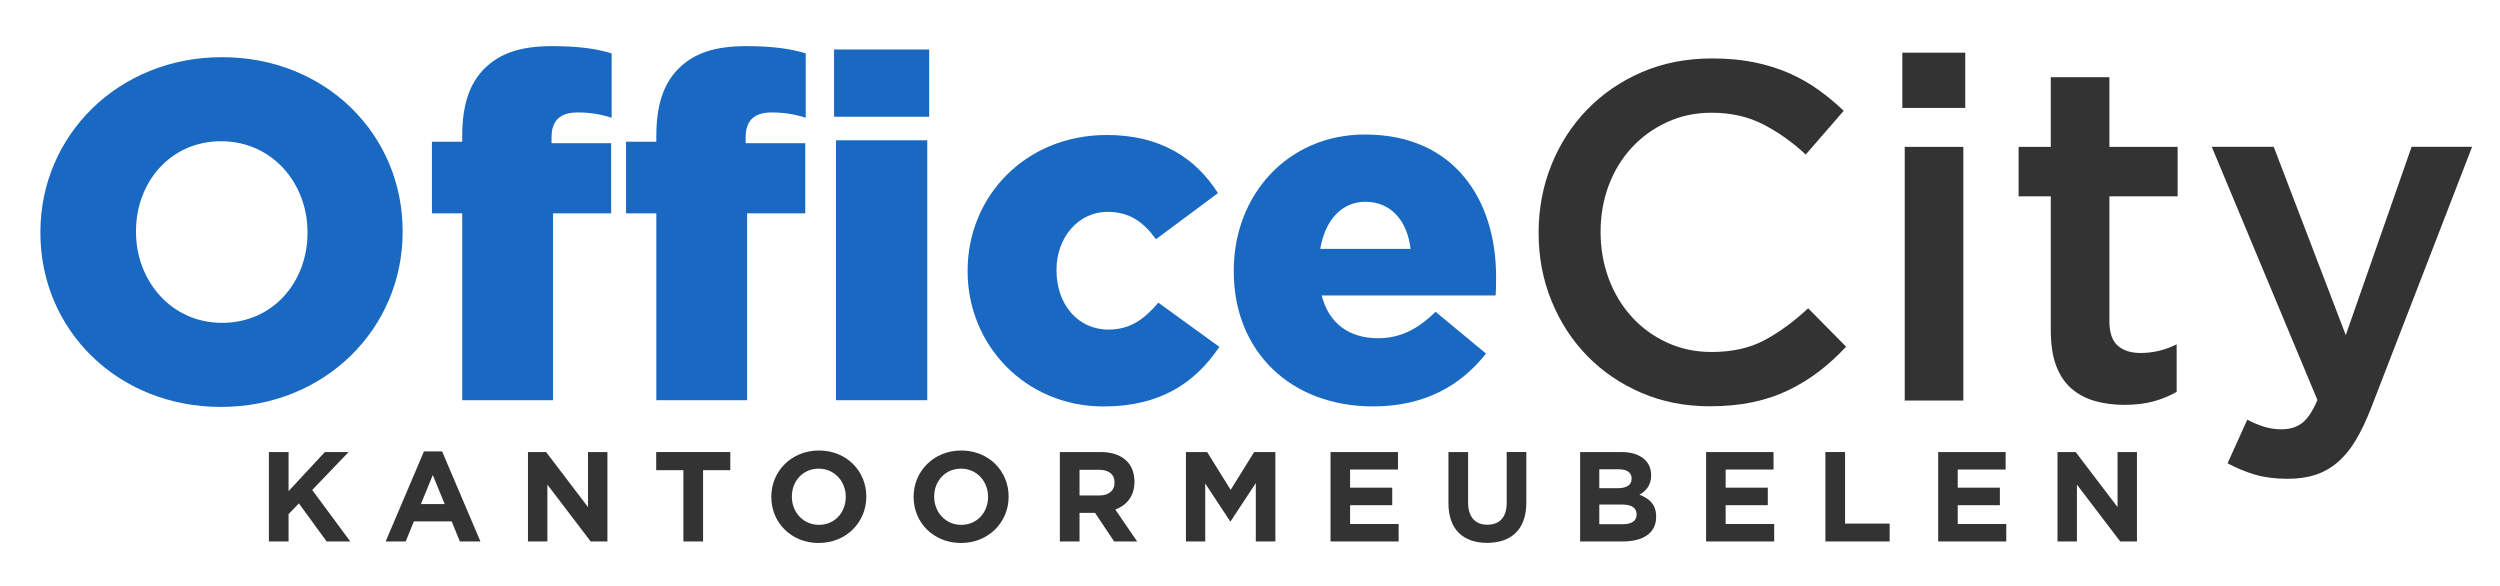
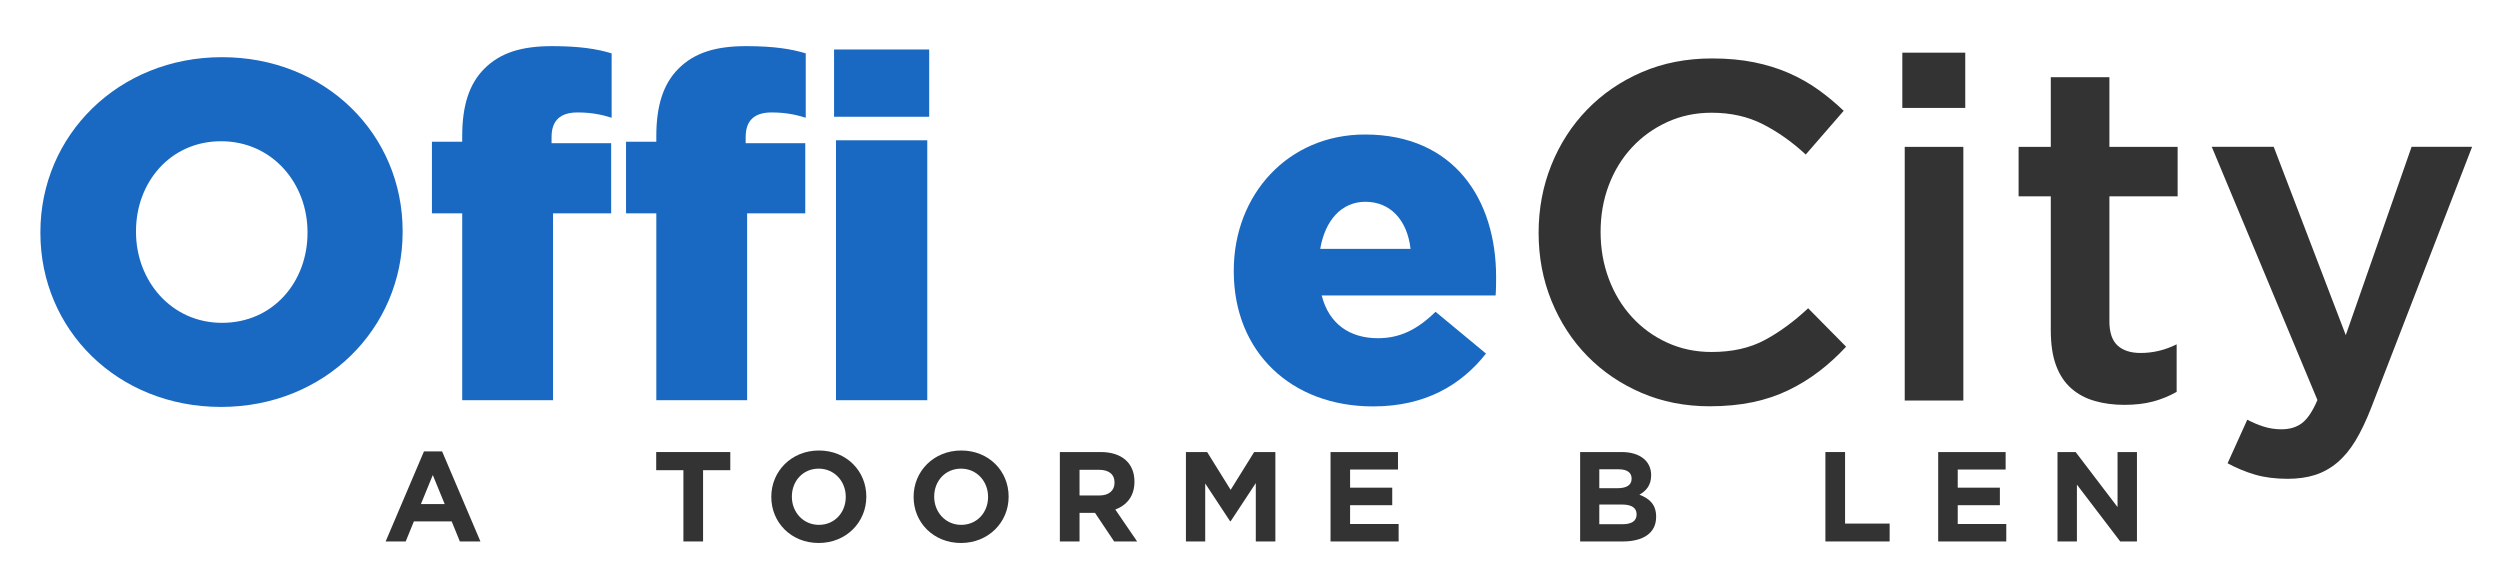
<svg xmlns="http://www.w3.org/2000/svg" version="1.1" id="Laag_1" x="0px" y="0px" viewBox="0 0 1555.88 364.71" style="enable-background:new 0 0 1555.88 364.71;" xml:space="preserve">
  <style type="text/css">
	.st0{enable-background:new    ;}
	.st1{fill:#1969C2;}
	.st2{fill:#333333;}
</style>
  <g class="st0">
    <path class="st1" d="M25.14,145.01v-0.6c0-60.1,48.44-108.83,113.02-108.83s112.42,48.14,112.42,108.24v0.6   c0,60.1-48.44,108.83-113.02,108.83C72.98,253.25,25.14,205.11,25.14,145.01z M191.38,145.01v-0.6c0-30.2-21.83-56.51-53.82-56.51   c-31.69,0-52.92,25.71-52.92,55.91v0.6c0,30.2,21.83,56.51,53.52,56.51C170.16,200.93,191.38,175.21,191.38,145.01z" />
    <path class="st1" d="M287.66,132.76h-18.84V88.21h18.84v-3.59c0-18.54,4.19-32.29,13.75-41.86c9.87-9.87,23.02-14.05,42.16-14.05   c17.34,0,28.11,1.79,37.08,4.49v40.07c-6.58-2.09-13.16-3.29-21.23-3.29c-10.46,0-16.15,4.78-16.15,15.25v3.89h37.08v43.65h-36.18   v116.31h-56.51V132.76z" />
    <path class="st1" d="M408.46,132.76h-18.84V88.21h18.84v-3.59c0-18.54,4.19-32.29,13.75-41.86c9.87-9.87,23.02-14.05,42.16-14.05   c17.34,0,28.11,1.79,37.08,4.49v40.07c-6.58-2.09-13.16-3.29-21.23-3.29c-10.46,0-16.15,4.78-16.15,15.25v3.89h37.08v43.65h-36.18   v116.31h-56.51V132.76z" />
    <path class="st1" d="M519.08,30.8h59.2v41.86h-59.2V30.8z M520.28,87.31h56.81v161.76h-56.81V87.31z" />
-     <path class="st1" d="M602.2,168.93v-0.6c0-45.75,35.58-84.32,86.71-84.32c33.19,0,55.31,14.35,69.07,36.18l-38.57,28.7   c-7.77-10.76-16.44-17.04-30.2-17.04c-18.24,0-31.69,16.15-31.69,35.88v0.6c0,20.93,13.16,36.78,32.29,36.78   c13.45,0,22.13-6.28,31.1-16.74l37.97,27.51c-14.95,22.13-36.48,37.08-72.06,37.08C638.08,252.95,602.2,214.68,602.2,168.93z" />
    <path class="st1" d="M767.84,168.93v-0.6c0-47.24,33.79-84.62,81.63-84.62c55.91,0,81.63,40.96,81.63,88.5c0,3.59,0,7.77-0.3,11.66   H822.56c4.48,17.64,17.34,26.61,34.98,26.61c13.46,0,24.22-5.08,35.88-16.45l31.39,26.01c-15.55,19.73-37.97,32.89-70.26,32.89   C803.72,252.95,767.84,219.17,767.84,168.93z M877.87,154.88c-2.09-17.94-12.56-29.3-28.11-29.3c-14.95,0-25.12,11.66-28.11,29.3   H877.87z" />
  </g>
  <g class="st0">
    <path class="st2" d="M1132.04,231.17c-5.88,4.49-12.21,8.37-18.99,11.66c-6.78,3.29-14.2,5.78-22.28,7.48   c-8.07,1.69-17,2.54-26.76,2.54c-15.35,0-29.5-2.79-42.46-8.37c-12.96-5.58-24.17-13.2-33.64-22.87   c-9.47-9.67-16.89-21.08-22.28-34.24c-5.38-13.16-8.07-27.31-8.07-42.46c0-14.95,2.64-29,7.92-42.16   c5.28-13.16,12.71-24.67,22.28-34.54c9.57-9.87,20.93-17.64,34.09-23.32c13.16-5.68,27.7-8.52,43.65-8.52   c9.57,0,18.29,0.8,26.16,2.39c7.87,1.6,15.1,3.84,21.68,6.73c6.58,2.89,12.66,6.33,18.24,10.32c5.58,3.99,10.86,8.37,15.85,13.16   l-23.62,27.21c-8.37-7.77-17.24-14.05-26.61-18.84c-9.37-4.78-20.03-7.18-31.99-7.18c-9.97,0-19.19,1.94-27.66,5.83   c-8.47,3.89-15.8,9.17-21.98,15.85c-6.18,6.68-10.96,14.5-14.35,23.47c-3.39,8.97-5.08,18.64-5.08,29   c0,10.37,1.69,20.08,5.08,29.15c3.39,9.07,8.17,17,14.35,23.77c6.18,6.78,13.5,12.11,21.98,16c8.47,3.89,17.69,5.83,27.66,5.83   c12.75,0,23.72-2.44,32.89-7.33c9.17-4.88,18.24-11.51,27.21-19.88l23.62,23.92C1143.55,221.56,1137.91,226.69,1132.04,231.17z" />
    <path class="st2" d="M1183.91,67.17V32.79h39.17v34.38H1183.91z M1185.41,249.26V91.39h36.48v157.87H1185.41z" />
    <path class="st2" d="M1312.78,199.87c0,7,1.69,12.05,5.08,15.15c3.39,3.1,8.17,4.65,14.35,4.65c7.77,0,15.25-1.79,22.43-5.38v29.6   c-4.59,2.59-9.47,4.59-14.65,5.98c-5.19,1.39-11.17,2.09-17.94,2.09c-6.58,0-12.69-0.8-18.31-2.4c-5.63-1.6-10.5-4.2-14.62-7.79   c-4.12-3.6-7.28-8.34-9.49-14.24c-2.21-5.89-3.32-13.24-3.32-22.03v-83.31h-20.03v-30.8h20.03V48.04h36.48v43.35h42.46v30.8h-42.46   V199.87z" />
    <path class="st2" d="M1475.73,253.75c-3.19,8.17-6.48,15.05-9.87,20.63c-3.39,5.58-7.18,10.11-11.36,13.6   c-4.19,3.49-8.77,6.03-13.75,7.62c-4.98,1.59-10.67,2.39-17.04,2.39c-7.58,0-14.3-0.86-20.18-2.57c-5.88-1.71-11.61-4.08-17.19-7.1   l12.26-27.12c3.39,1.79,6.83,3.24,10.32,4.34c3.49,1.09,7.13,1.64,10.91,1.64c5.18,0,9.46-1.29,12.86-3.88   c3.39-2.59,6.58-7.37,9.57-14.33l-65.78-157.61h38.57l44.85,117.21l40.96-117.21h37.67L1475.73,253.75z" />
  </g>
  <g class="st0">
-     <path class="st2" d="M203.28,336.98l-17.25-23.69l-6.44,6.68v17.01h-12.24v-55.65h12.24v24.33l22.58-24.33h14.79l-22.66,23.61   l23.69,32.04H203.28z" />
    <path class="st2" d="M286.2,336.98l-5.09-12.48h-23.53l-5.09,12.48h-12.48l23.85-56.05h11.29L299,336.98H286.2z M269.35,295.64   l-7.39,18.05h14.79L269.35,295.64z" />
-     <path class="st2" d="M367.61,336.98l-26.95-35.38v35.38h-12.08v-55.65h11.29l26.08,34.26v-34.26h12.08v55.65H367.61z" />
    <path class="st2" d="M437.56,292.62v44.36h-12.24v-44.36h-16.93v-11.29h46.11v11.29H437.56z" />
    <path class="st2" d="M509.51,337.93c-17.17,0-29.49-12.8-29.49-28.62v-0.16c0-15.82,12.48-28.78,29.65-28.78   c17.17,0,29.49,12.8,29.49,28.62v0.16C539.16,324.97,526.68,337.93,509.51,337.93z M526.36,309.15c0-9.54-7-17.49-16.85-17.49   c-9.86,0-16.69,7.79-16.69,17.33v0.16c0,9.54,7,17.49,16.85,17.49s16.69-7.79,16.69-17.33V309.15z" />
    <path class="st2" d="M598.07,337.93c-17.17,0-29.49-12.8-29.49-28.62v-0.16c0-15.82,12.48-28.78,29.65-28.78   c17.17,0,29.49,12.8,29.49,28.62v0.16C627.73,324.97,615.24,337.93,598.07,337.93z M614.93,309.15c0-9.54-7-17.49-16.85-17.49   c-9.86,0-16.69,7.79-16.69,17.33v0.16c0,9.54,7,17.49,16.85,17.49s16.69-7.79,16.69-17.33V309.15z" />
    <path class="st2" d="M693.39,336.98l-11.92-17.81h-9.62v17.81H659.6v-55.65h25.44c13.12,0,20.99,6.92,20.99,18.36v0.16   c0,8.98-4.85,14.63-11.92,17.25l13.59,19.88H693.39z M693.63,300.33c0-5.25-3.66-7.95-9.62-7.95h-12.16v15.98h12.4   c5.96,0,9.38-3.18,9.38-7.87V300.33z" />
    <path class="st2" d="M781.55,336.98v-36.33l-15.66,23.77h-0.32l-15.5-23.53v36.09h-12v-55.65h13.2l14.63,23.53l14.63-23.53h13.2   v55.65H781.55z" />
    <path class="st2" d="M828.06,336.98v-55.65h41.98v10.89h-29.81v11.29h26.23v10.89h-26.23v11.69h30.21v10.89H828.06z" />
-     <path class="st2" d="M925.53,337.85c-14.95,0-24.09-8.35-24.09-24.72v-31.8h12.24v31.48c0,9.06,4.53,13.75,12,13.75   s12-4.53,12-13.36v-31.88h12.24v31.4C949.93,329.58,940.47,337.85,925.53,337.85z" />
    <path class="st2" d="M1009.88,336.98H983.4v-55.65h25.84c11.37,0,18.36,5.64,18.36,14.39v0.16c0,6.28-3.34,9.78-7.31,12   c6.44,2.46,10.41,6.2,10.41,13.67v0.16C1030.7,331.89,1022.44,336.98,1009.88,336.98z M1015.44,297.78c0-3.66-2.86-5.72-8.03-5.72   h-12.08v11.77h11.29c5.41,0,8.82-1.75,8.82-5.88V297.78z M1018.54,320.04c0-3.74-2.78-6.04-9.06-6.04h-14.15v12.24h14.55   c5.41,0,8.67-1.91,8.67-6.04V320.04z" />
-     <path class="st2" d="M1061.79,336.98v-55.65h41.98v10.89h-29.81v11.29h26.23v10.89h-26.23v11.69h30.21v10.89H1061.79z" />
    <path class="st2" d="M1136.04,336.98v-55.65h12.24v44.52h27.74v11.13H1136.04z" />
    <path class="st2" d="M1206.23,336.98v-55.65h41.98v10.89h-29.81v11.29h26.23v10.89h-26.23v11.69h30.21v10.89H1206.23z" />
    <path class="st2" d="M1319.52,336.98l-26.95-35.38v35.38h-12.08v-55.65h11.29l26.08,34.26v-34.26h12.08v55.65H1319.52z" />
  </g>
</svg>